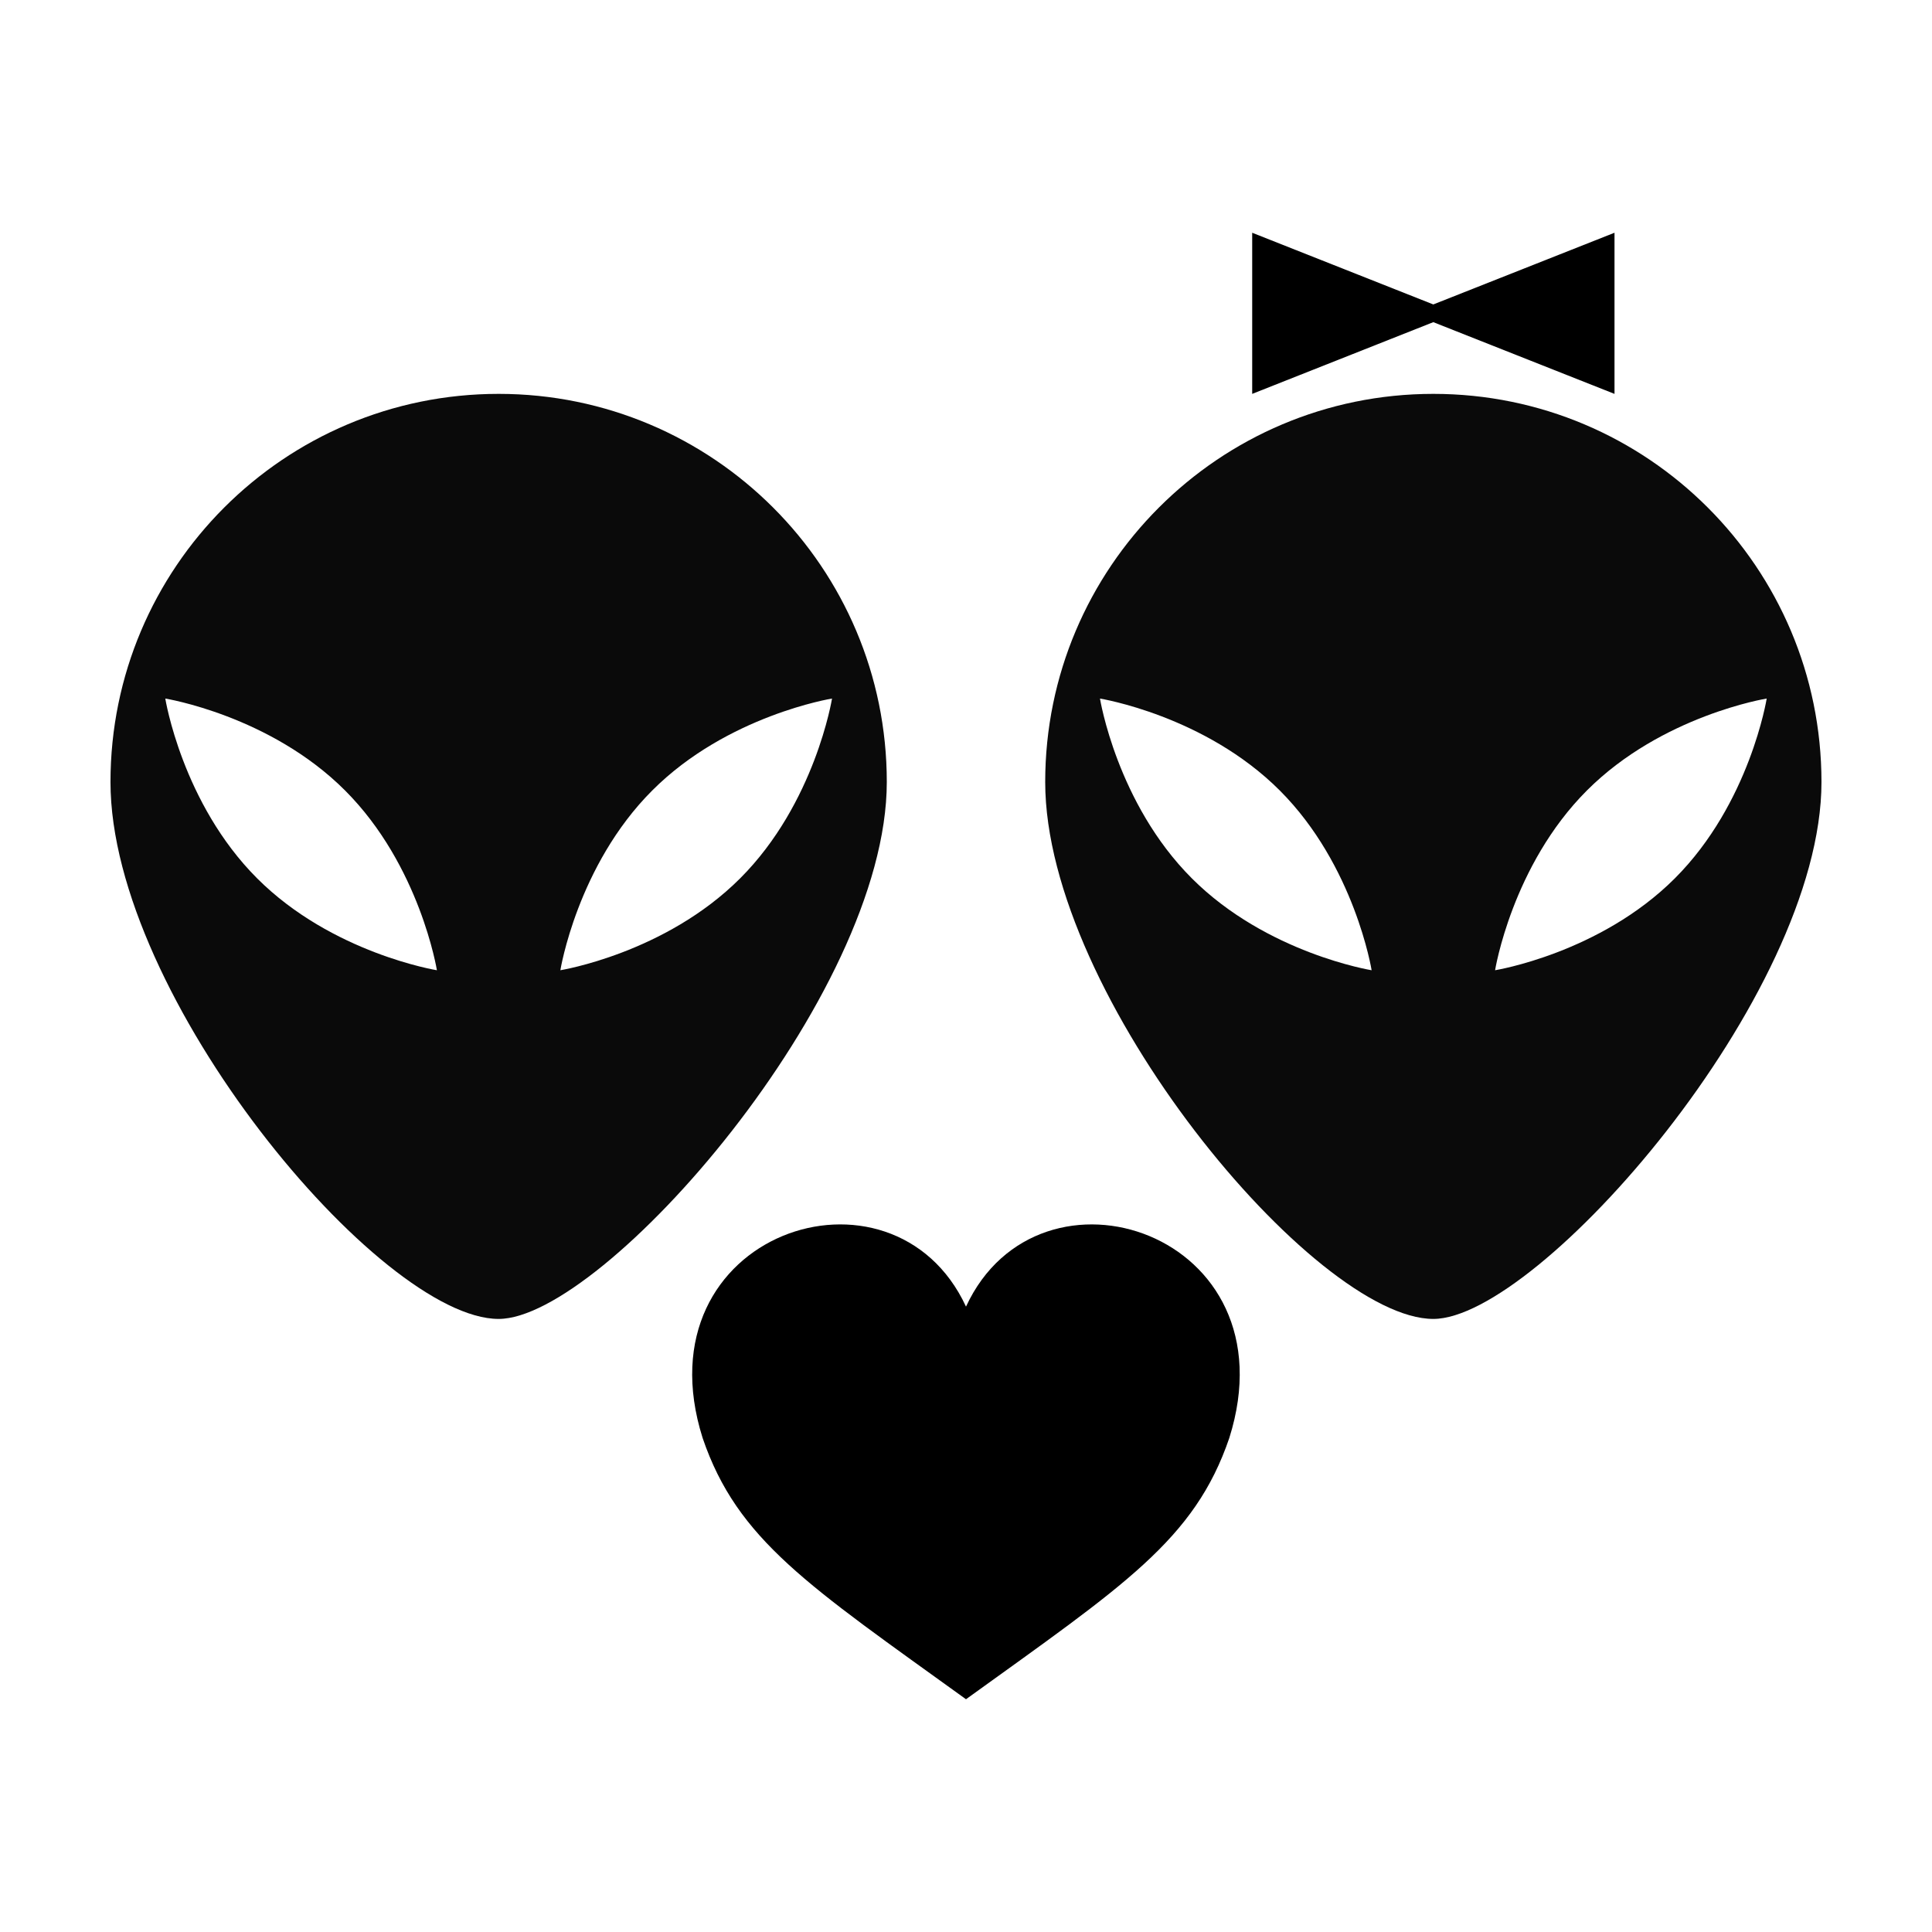
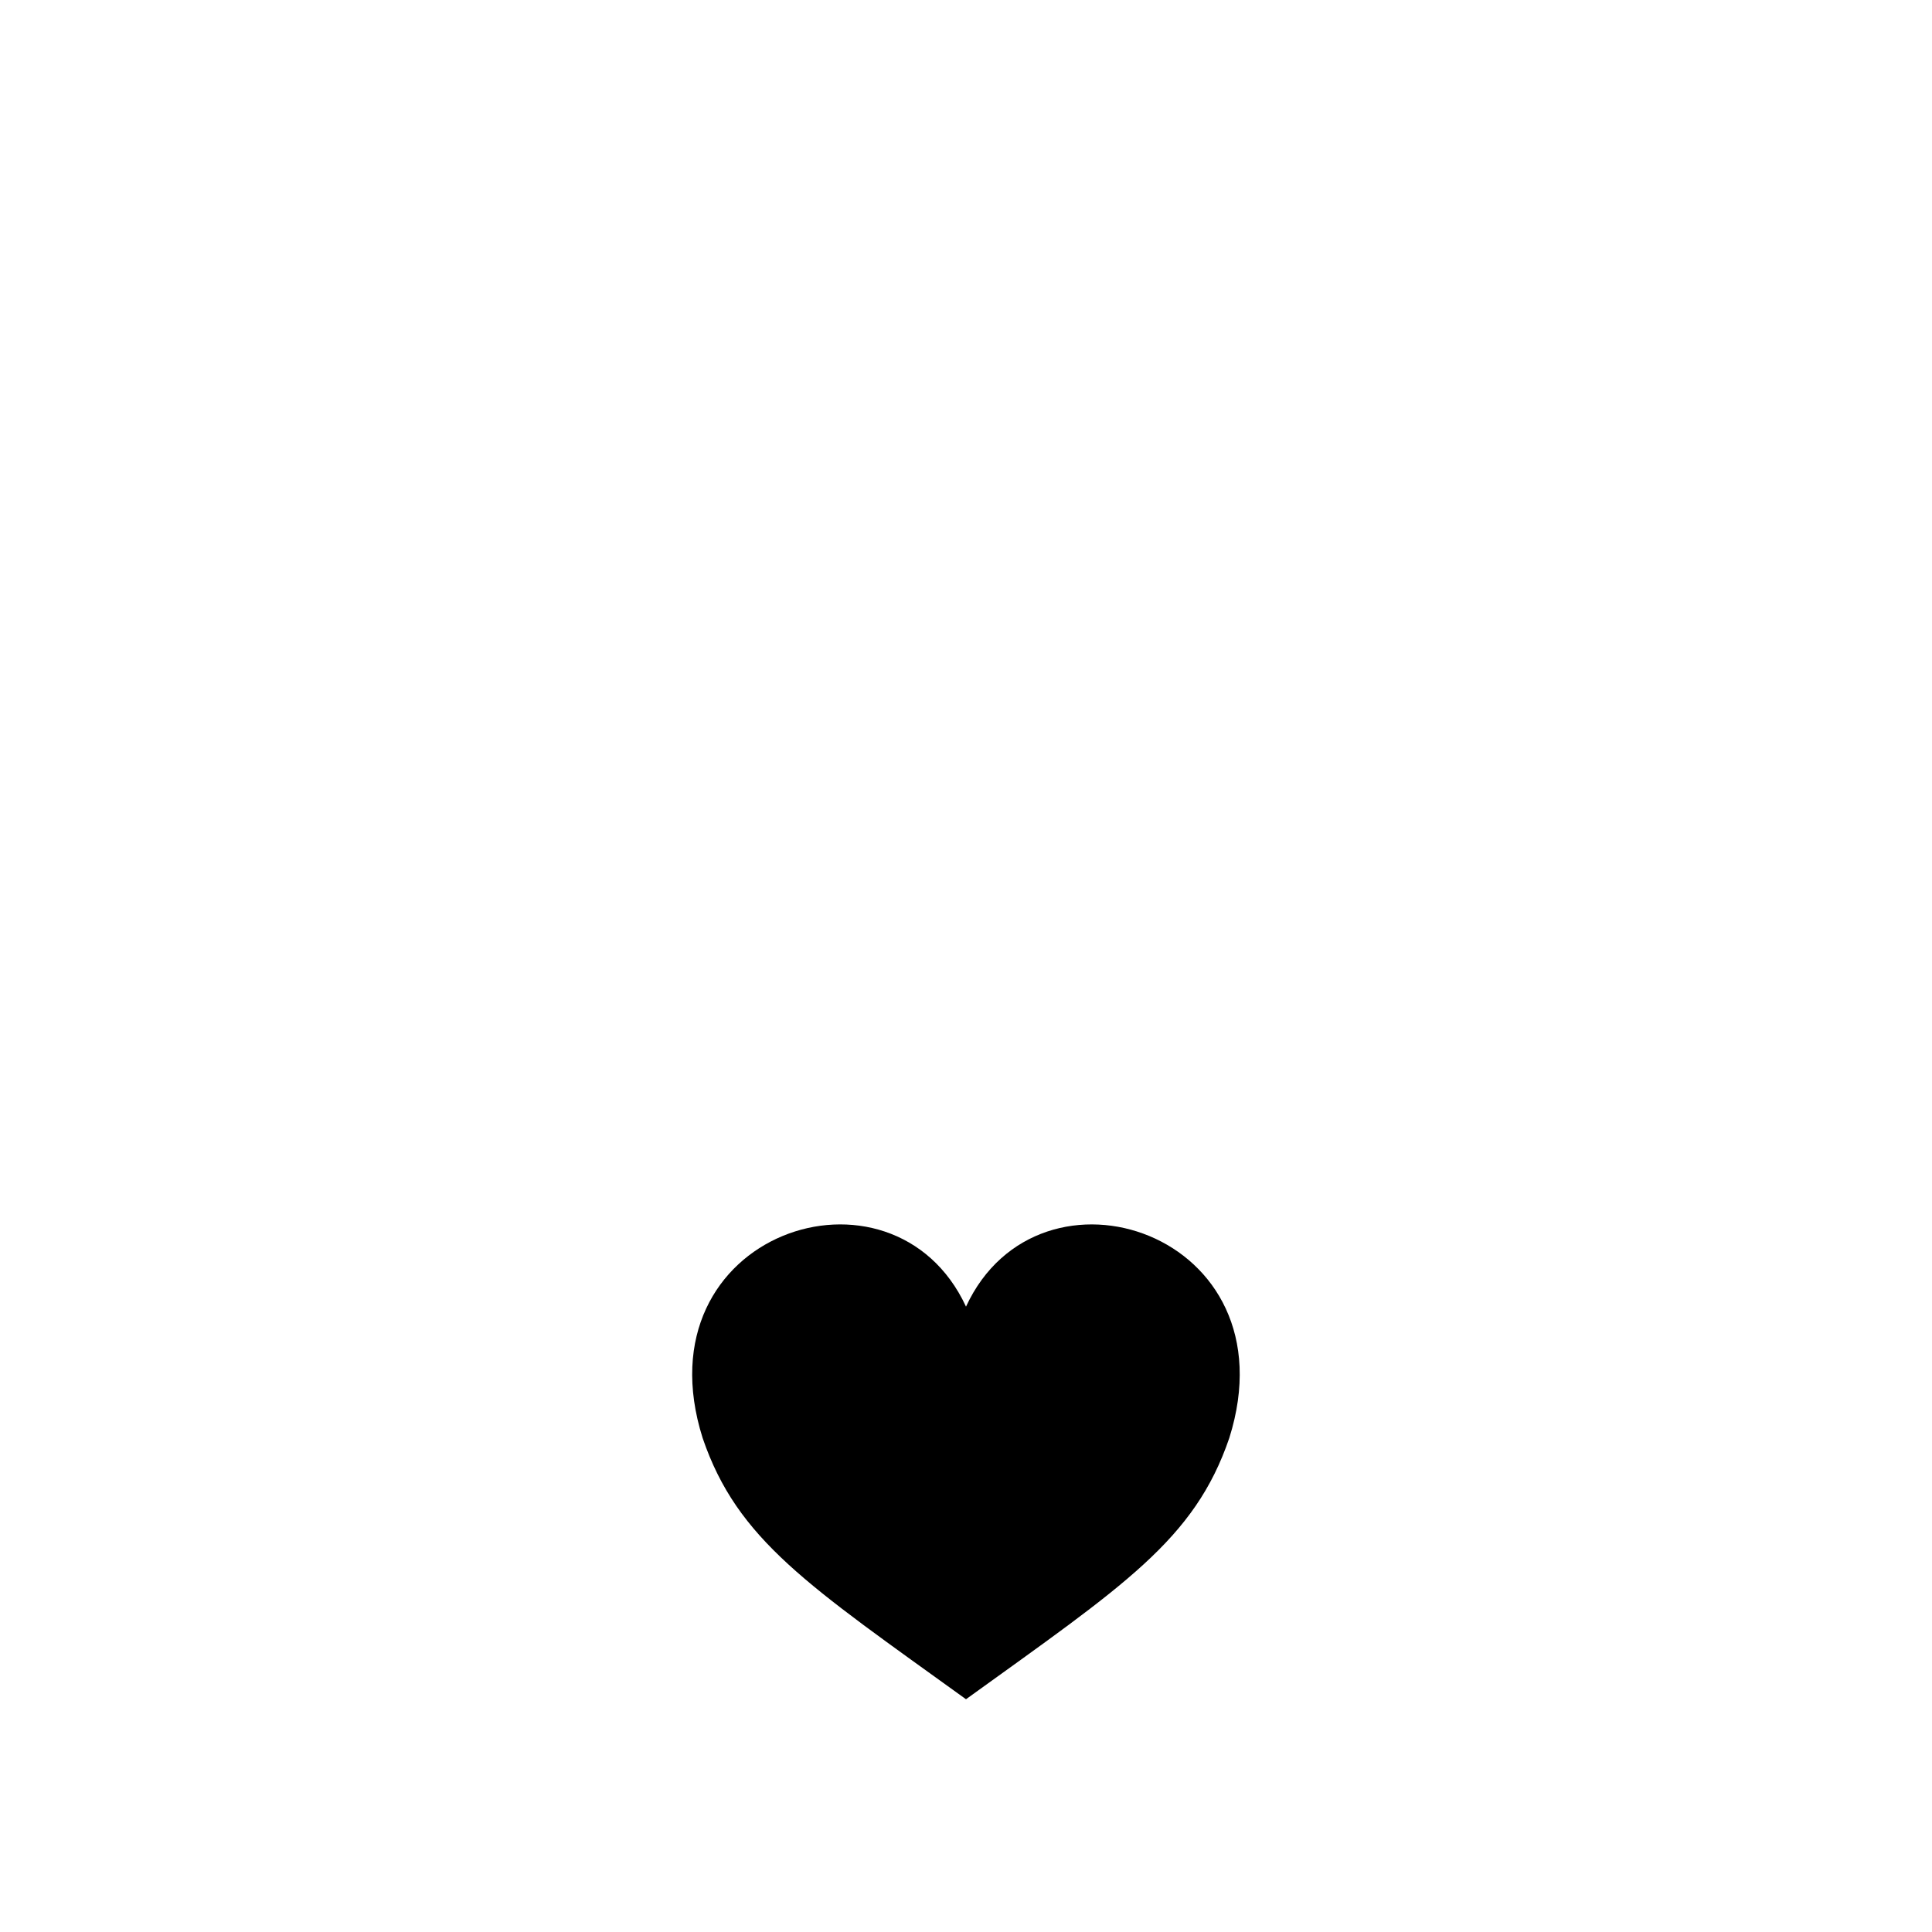
<svg xmlns="http://www.w3.org/2000/svg" fill="#000000" width="800px" height="800px" version="1.1" viewBox="144 144 512 512">
  <g>
-     <path d="m276.14 248.38c-56.793 0-102.86 46.055-102.86 102.86 0 56.816 71.449 142.29 102.86 142.29 27.719 0 102.87-85.473 102.87-142.29 0-56.809-46.051-102.86-102.87-102.86zm-64 128.39c-19.875-19.875-24.336-47.645-24.336-47.645s27.762 4.469 47.637 24.355c19.875 19.875 24.344 47.645 24.344 47.645 0.004-0.004-27.77-4.473-47.645-24.355zm80.363 24.352s4.469-27.77 24.355-47.645c19.863-19.887 47.637-24.355 47.637-24.355s-4.469 27.77-24.344 47.645c-19.879 19.887-47.648 24.355-47.648 24.355z" fill-opacity=".96" />
-     <path d="m523.85 248.38c-56.805 0-102.86 46.055-102.86 102.86 0 56.816 71.449 142.29 102.86 142.29 27.719 0 102.86-85.473 102.86-142.29-0.004-56.809-46.055-102.86-102.86-102.86zm-64 128.39c-19.875-19.875-24.344-47.645-24.344-47.645s27.762 4.469 47.645 24.355c19.875 19.875 24.344 47.645 24.344 47.645 0-0.004-27.77-4.473-47.645-24.355zm80.363 24.352s4.469-27.77 24.344-47.645c19.875-19.887 47.637-24.355 47.637-24.355s-4.457 27.77-24.336 47.645c-19.887 19.887-47.645 24.355-47.645 24.355z" fill-opacity=".96" />
-     <path d="m571.86 205.68v42.703l-48.02-19.008-47.996 19.008v-42.703l47.996 19z" />
    <path d="m400 490.27c-19.406-41.898-86.977-19.602-69.797 34.812 9.219 27.059 27.965 39.055 69.797 69.234 41.832-30.18 60.559-42.176 69.777-69.234 17.168-54.414-50.391-76.707-69.777-34.812z" />
  </g>
</svg>